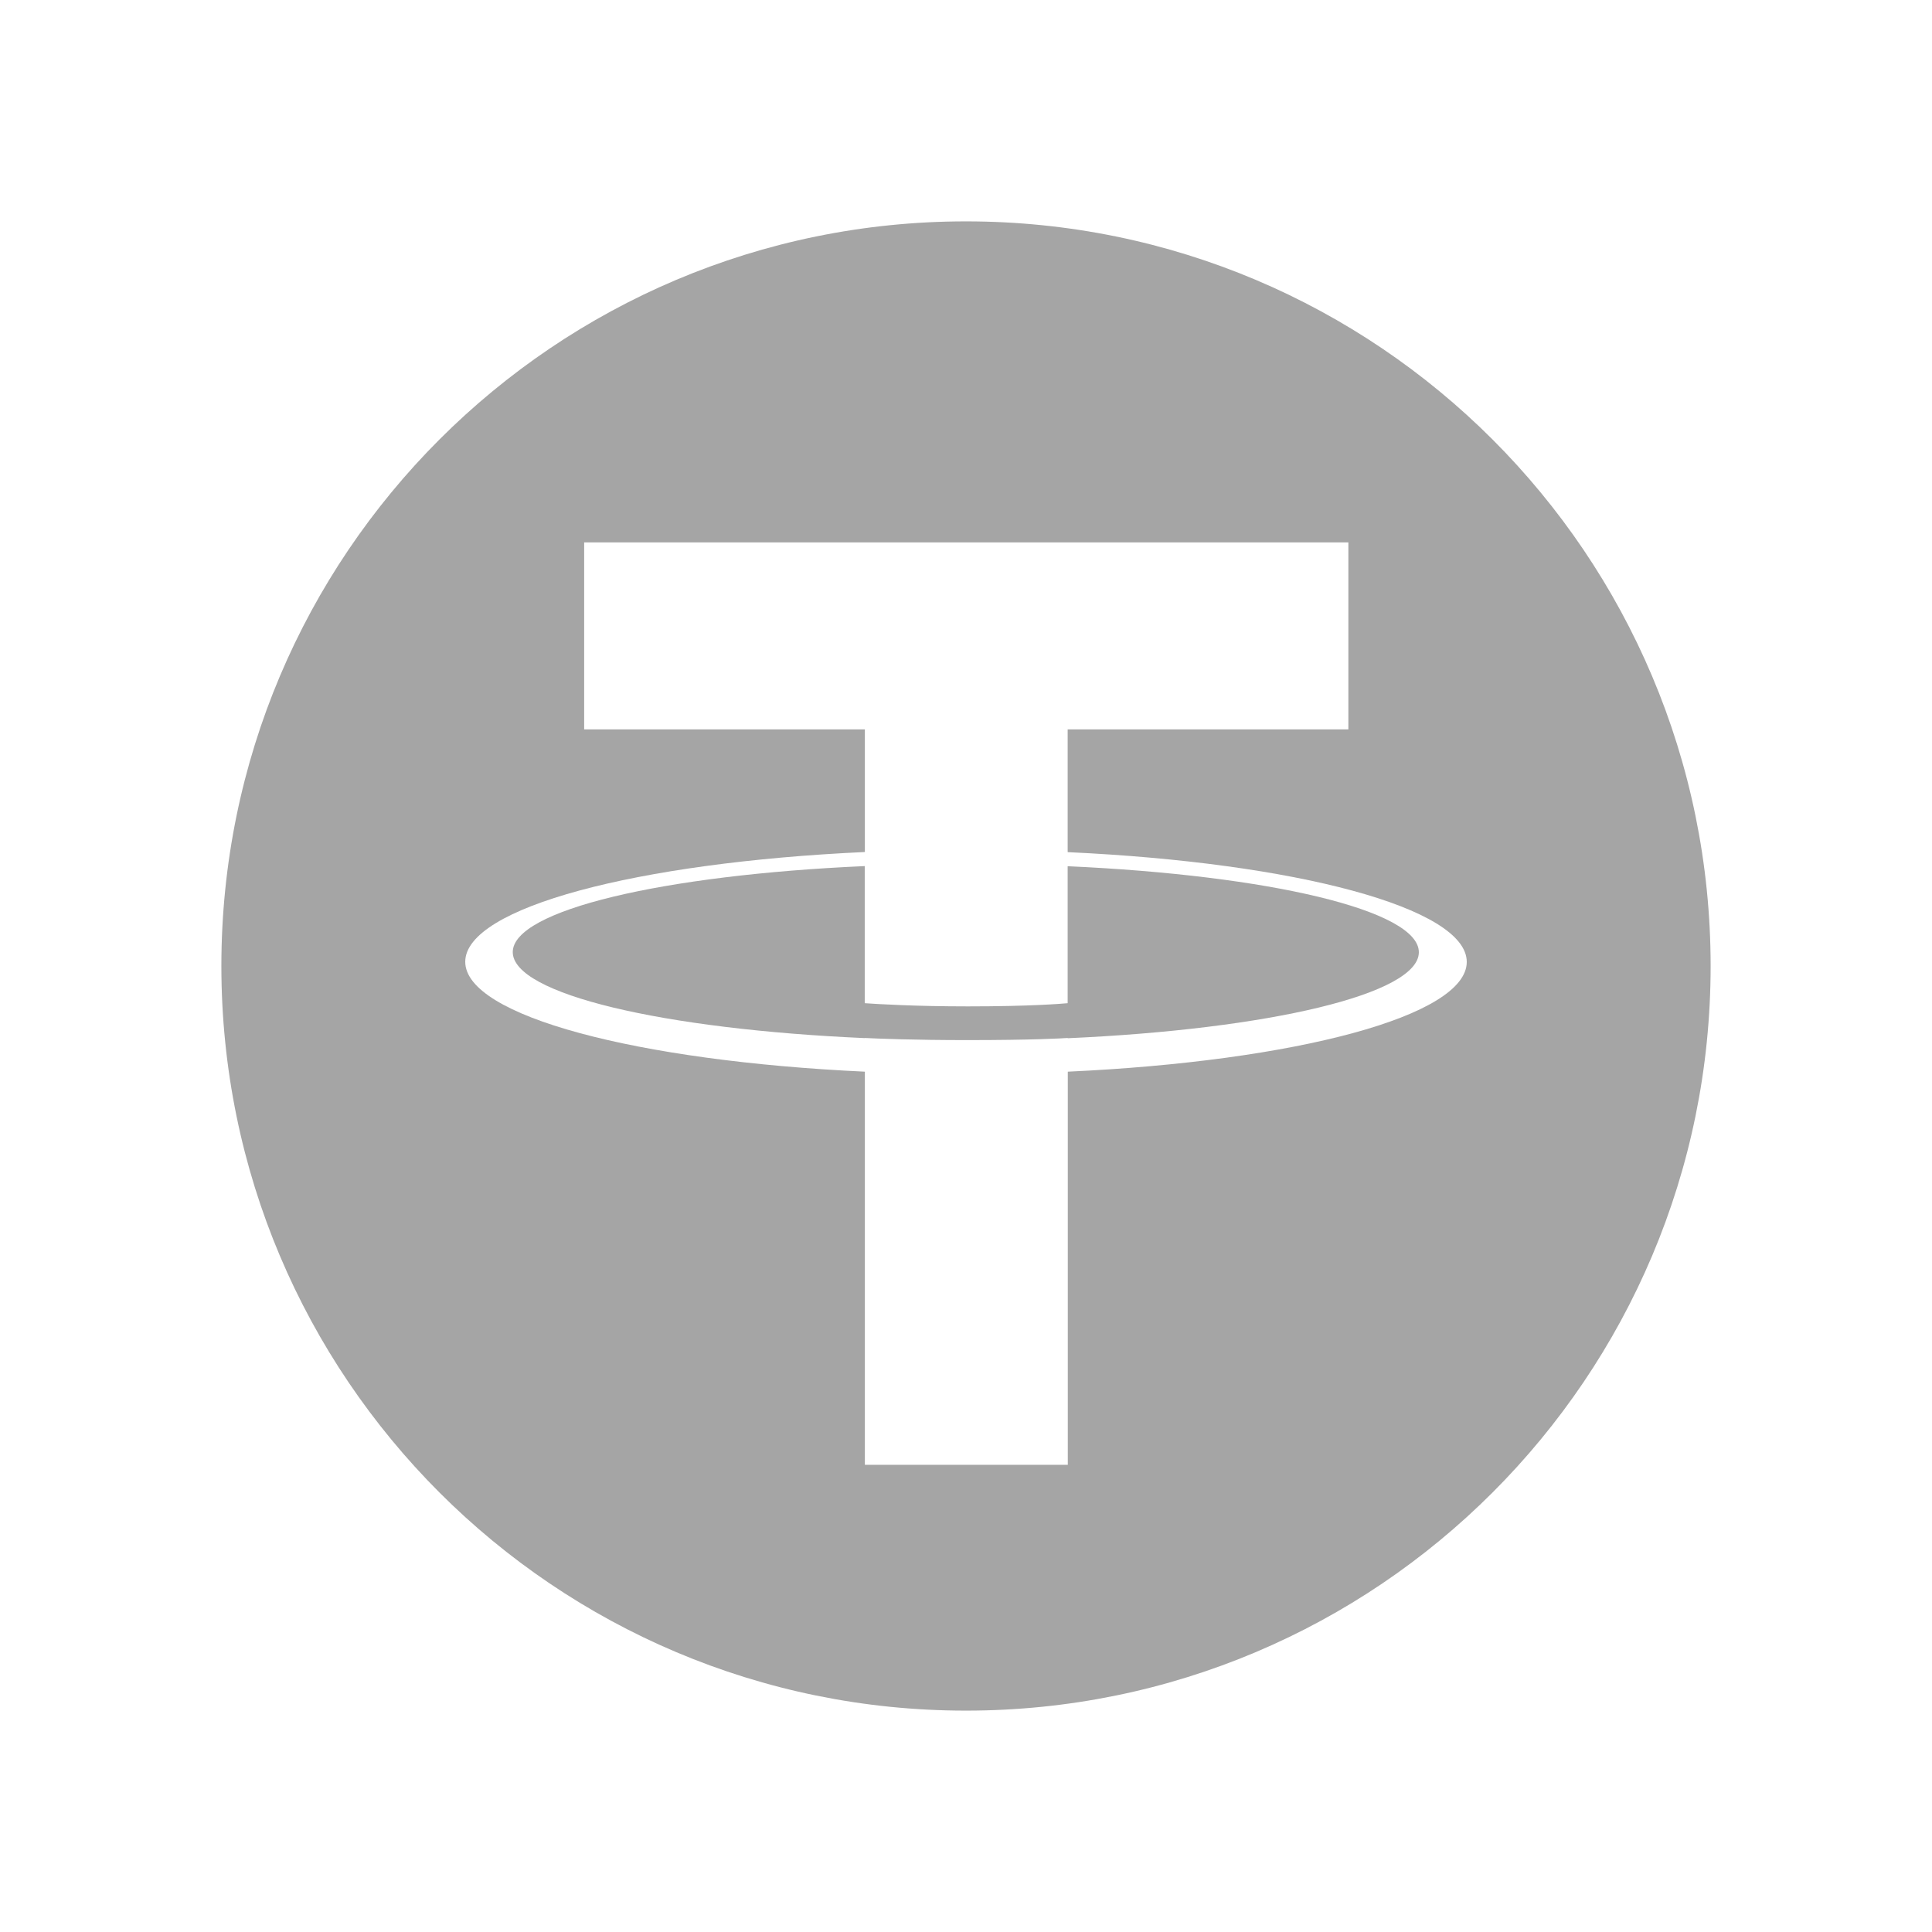
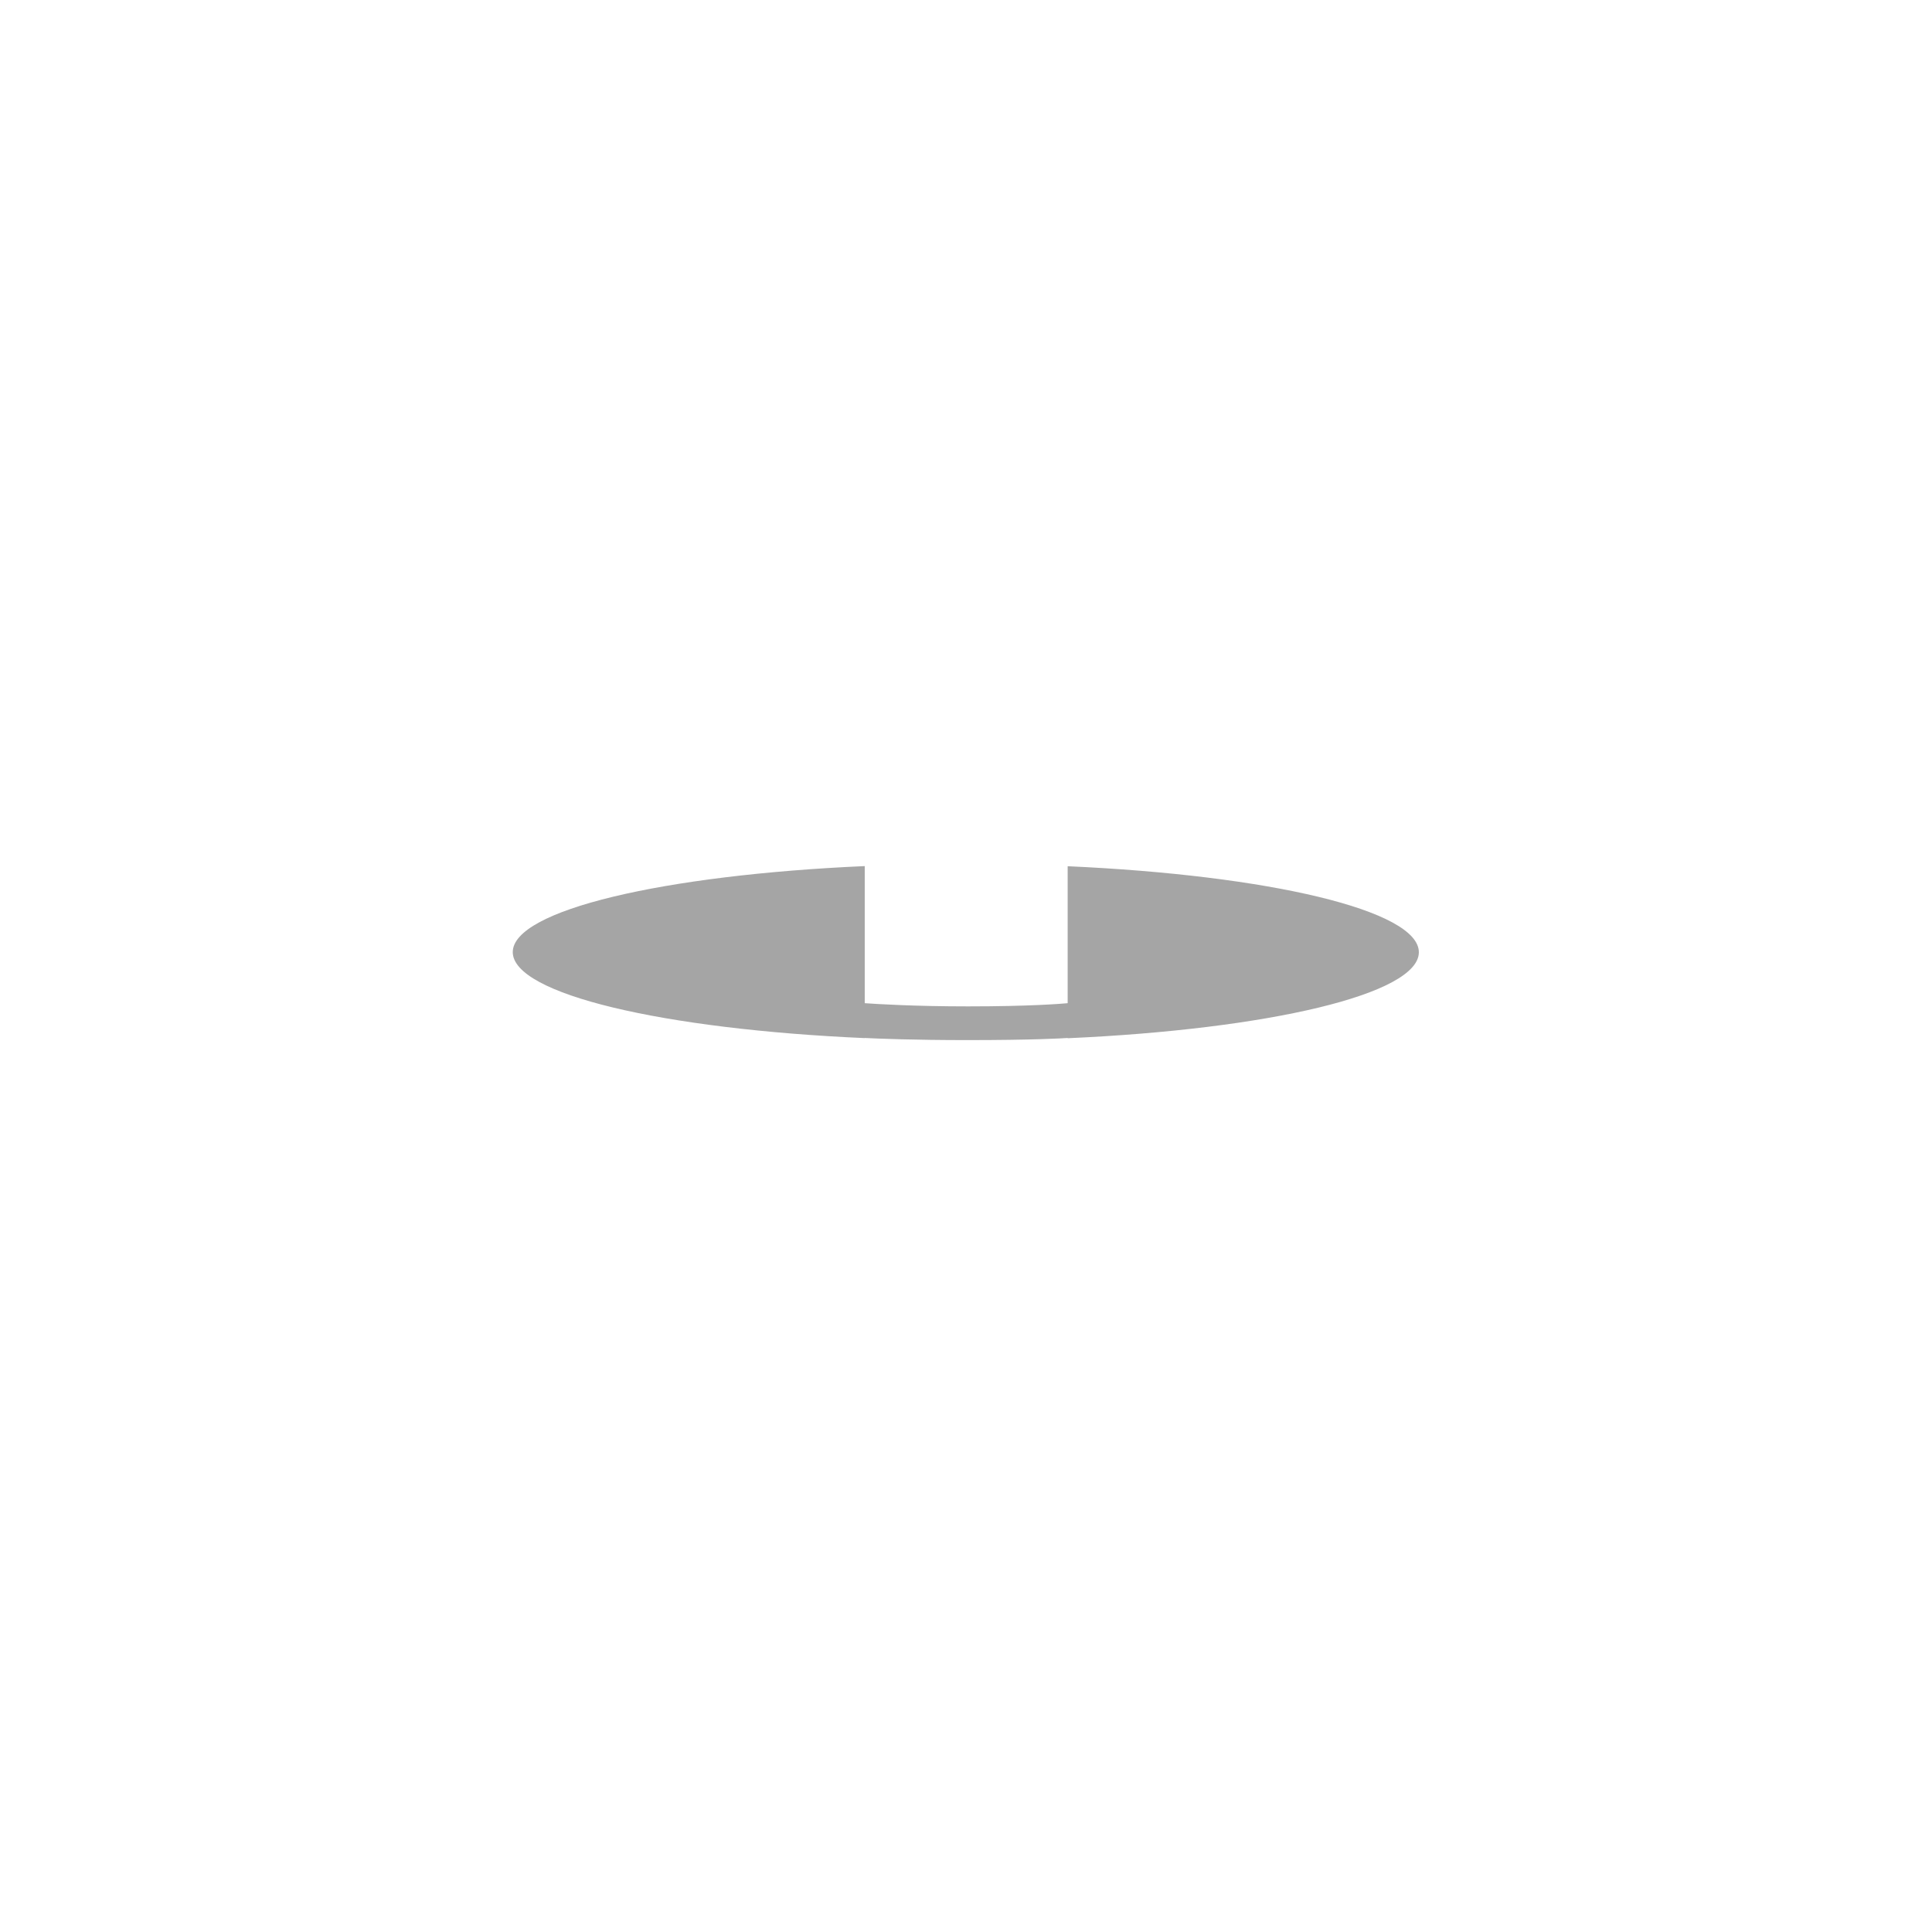
<svg xmlns="http://www.w3.org/2000/svg" id="Layer_1" x="0px" y="0px" viewBox="0 0 240 240" style="enable-background:new 0 0 240 240;" xml:space="preserve">
  <style type="text/css">	.st0{fill:#A5A5A5;}	.st1{clip-path:url(#SVGID_2_);}	.st2{fill:#BA1F63;}	.st3{clip-path:url(#SVGID_4_);fill:#FBB41C;}	.st4{clip-path:url(#SVGID_4_);fill:#358FCD;}	.st5{clip-path:url(#SVGID_4_);fill:#EB1F26;}	.st6{clip-path:url(#SVGID_4_);fill:#691E5B;}	.st7{fill:#FFFFFF;}	.st8{fill:#FFFFFF;stroke:#FFFFFF;stroke-width:0.25;stroke-miterlimit:10;}	.st9{fill:#A8A8A8;}	.st10{fill-rule:evenodd;clip-rule:evenodd;fill:#A5A5A5;}	.st11{clip-path:url(#SVGID_6_);fill:#A5A5A5;}	.st12{fill:#F7931A;}	.st13{fill:#53AE94;}	.st14{fill:#0D60A8;}	.st15{fill:#F8D704;}	.st16{fill-rule:evenodd;clip-rule:evenodd;fill:#00B041;}	.st17{fill:#ED3024;}	.st18{fill:#EE4E2C;}	.st19{fill:#FEFEFE;}	.st20{fill:#2D3B9F;}	.st21{fill:#0286C8;}	.st22{fill:#941F7F;}	.st23{clip-path:url(#SVGID_8_);fill:url(#SVGID_9_);}</style>
  <g>
-     <path class="st0" d="M120,27.5c-51.086,0-92.5,41.414-92.5,92.5c0,51.086,41.414,92.5,92.5,92.5  c51.086,0,92.5-41.414,92.5-92.5C212.5,68.914,171.086,27.5,120,27.5z M132.646,133.127v48.835  h-25.209v-48.835c-28.325-1.319-49.643-6.925-49.643-13.651s21.301-12.332,49.643-13.635V90.607H72.567  V67.377h94.933v23.23h-34.87v15.234l0.016,0.016c28.292,1.302,49.56,6.925,49.56,13.635  C182.206,126.219,160.938,131.825,132.646,133.127z" />
    <path class="st0" d="M132.629,107.605v17.015c-0.725,0.066-4.616,0.396-12.398,0.396  c-6.479,0-11.178-0.28-12.81-0.396v-17.031c-25.027,1.105-43.724,5.474-43.724,10.684  c0,5.226,18.68,9.579,43.724,10.684v-0.016c1.616,0.082,6.183,0.264,12.695,0.264  c8.145,0,11.805-0.214,12.514-0.264v0.016v0.016c24.978-1.121,43.625-5.474,43.625-10.684  C176.254,113.079,157.624,108.727,132.629,107.605z" />
  </g>
</svg>